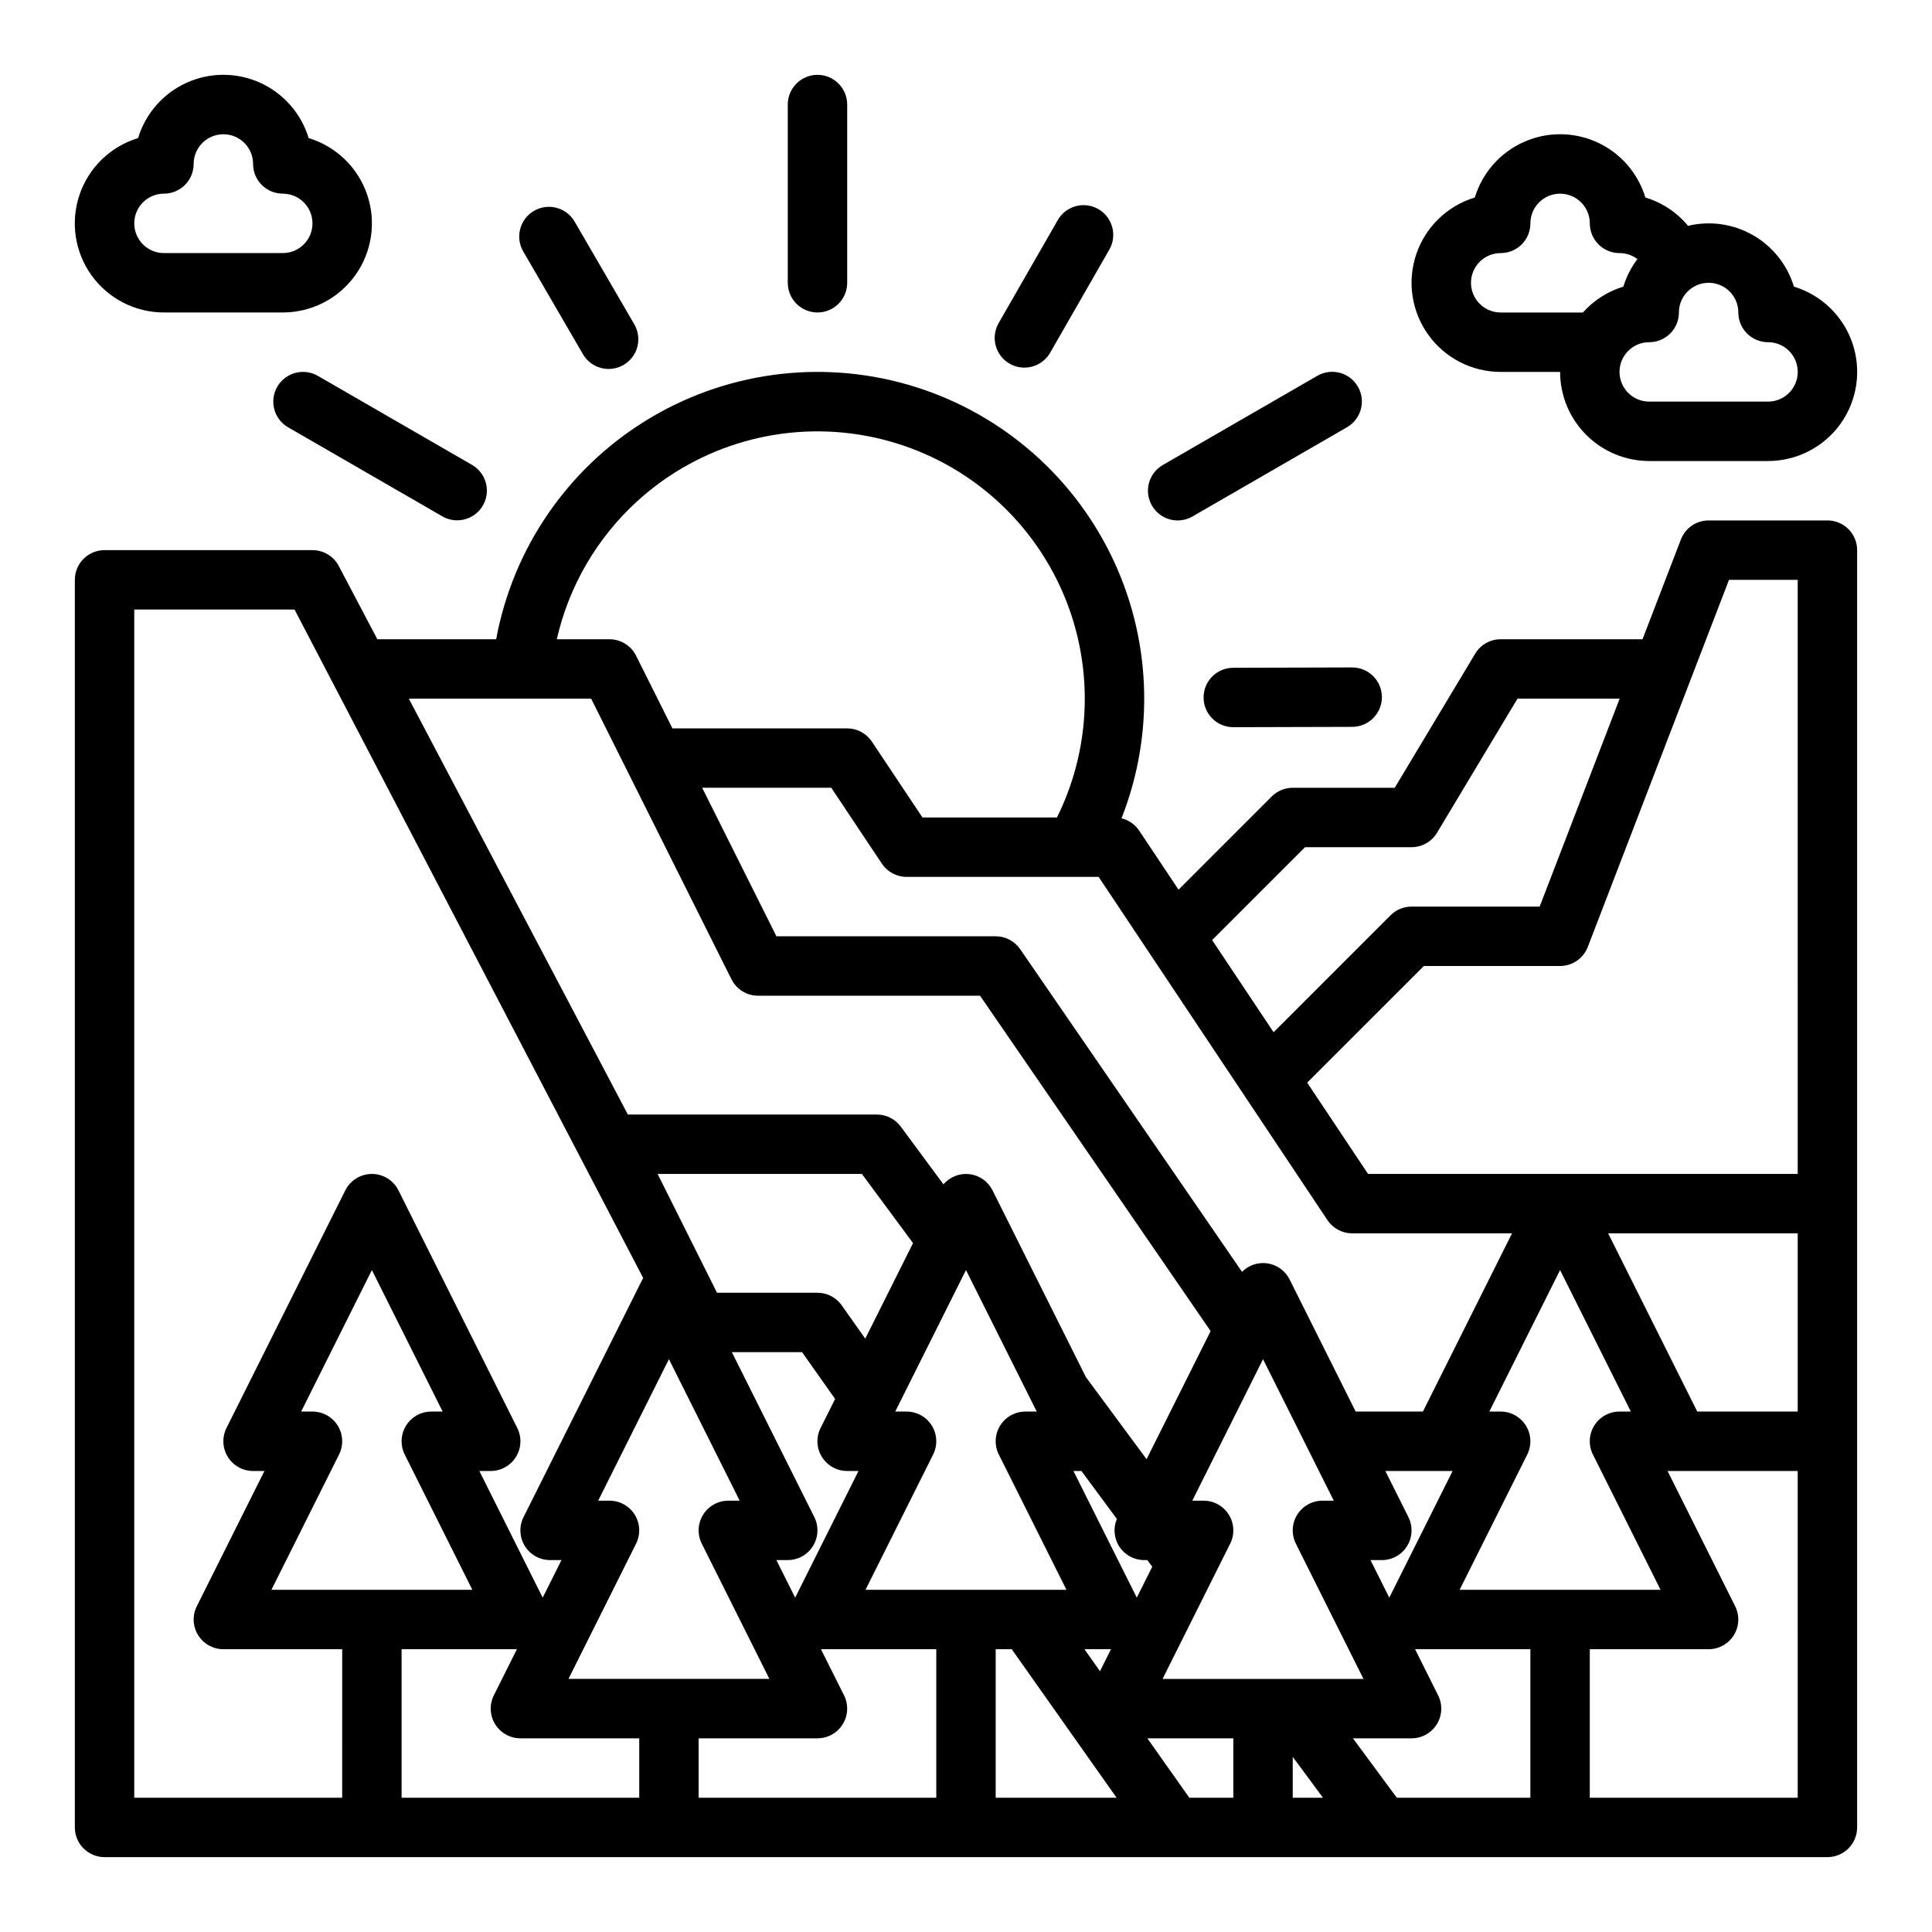
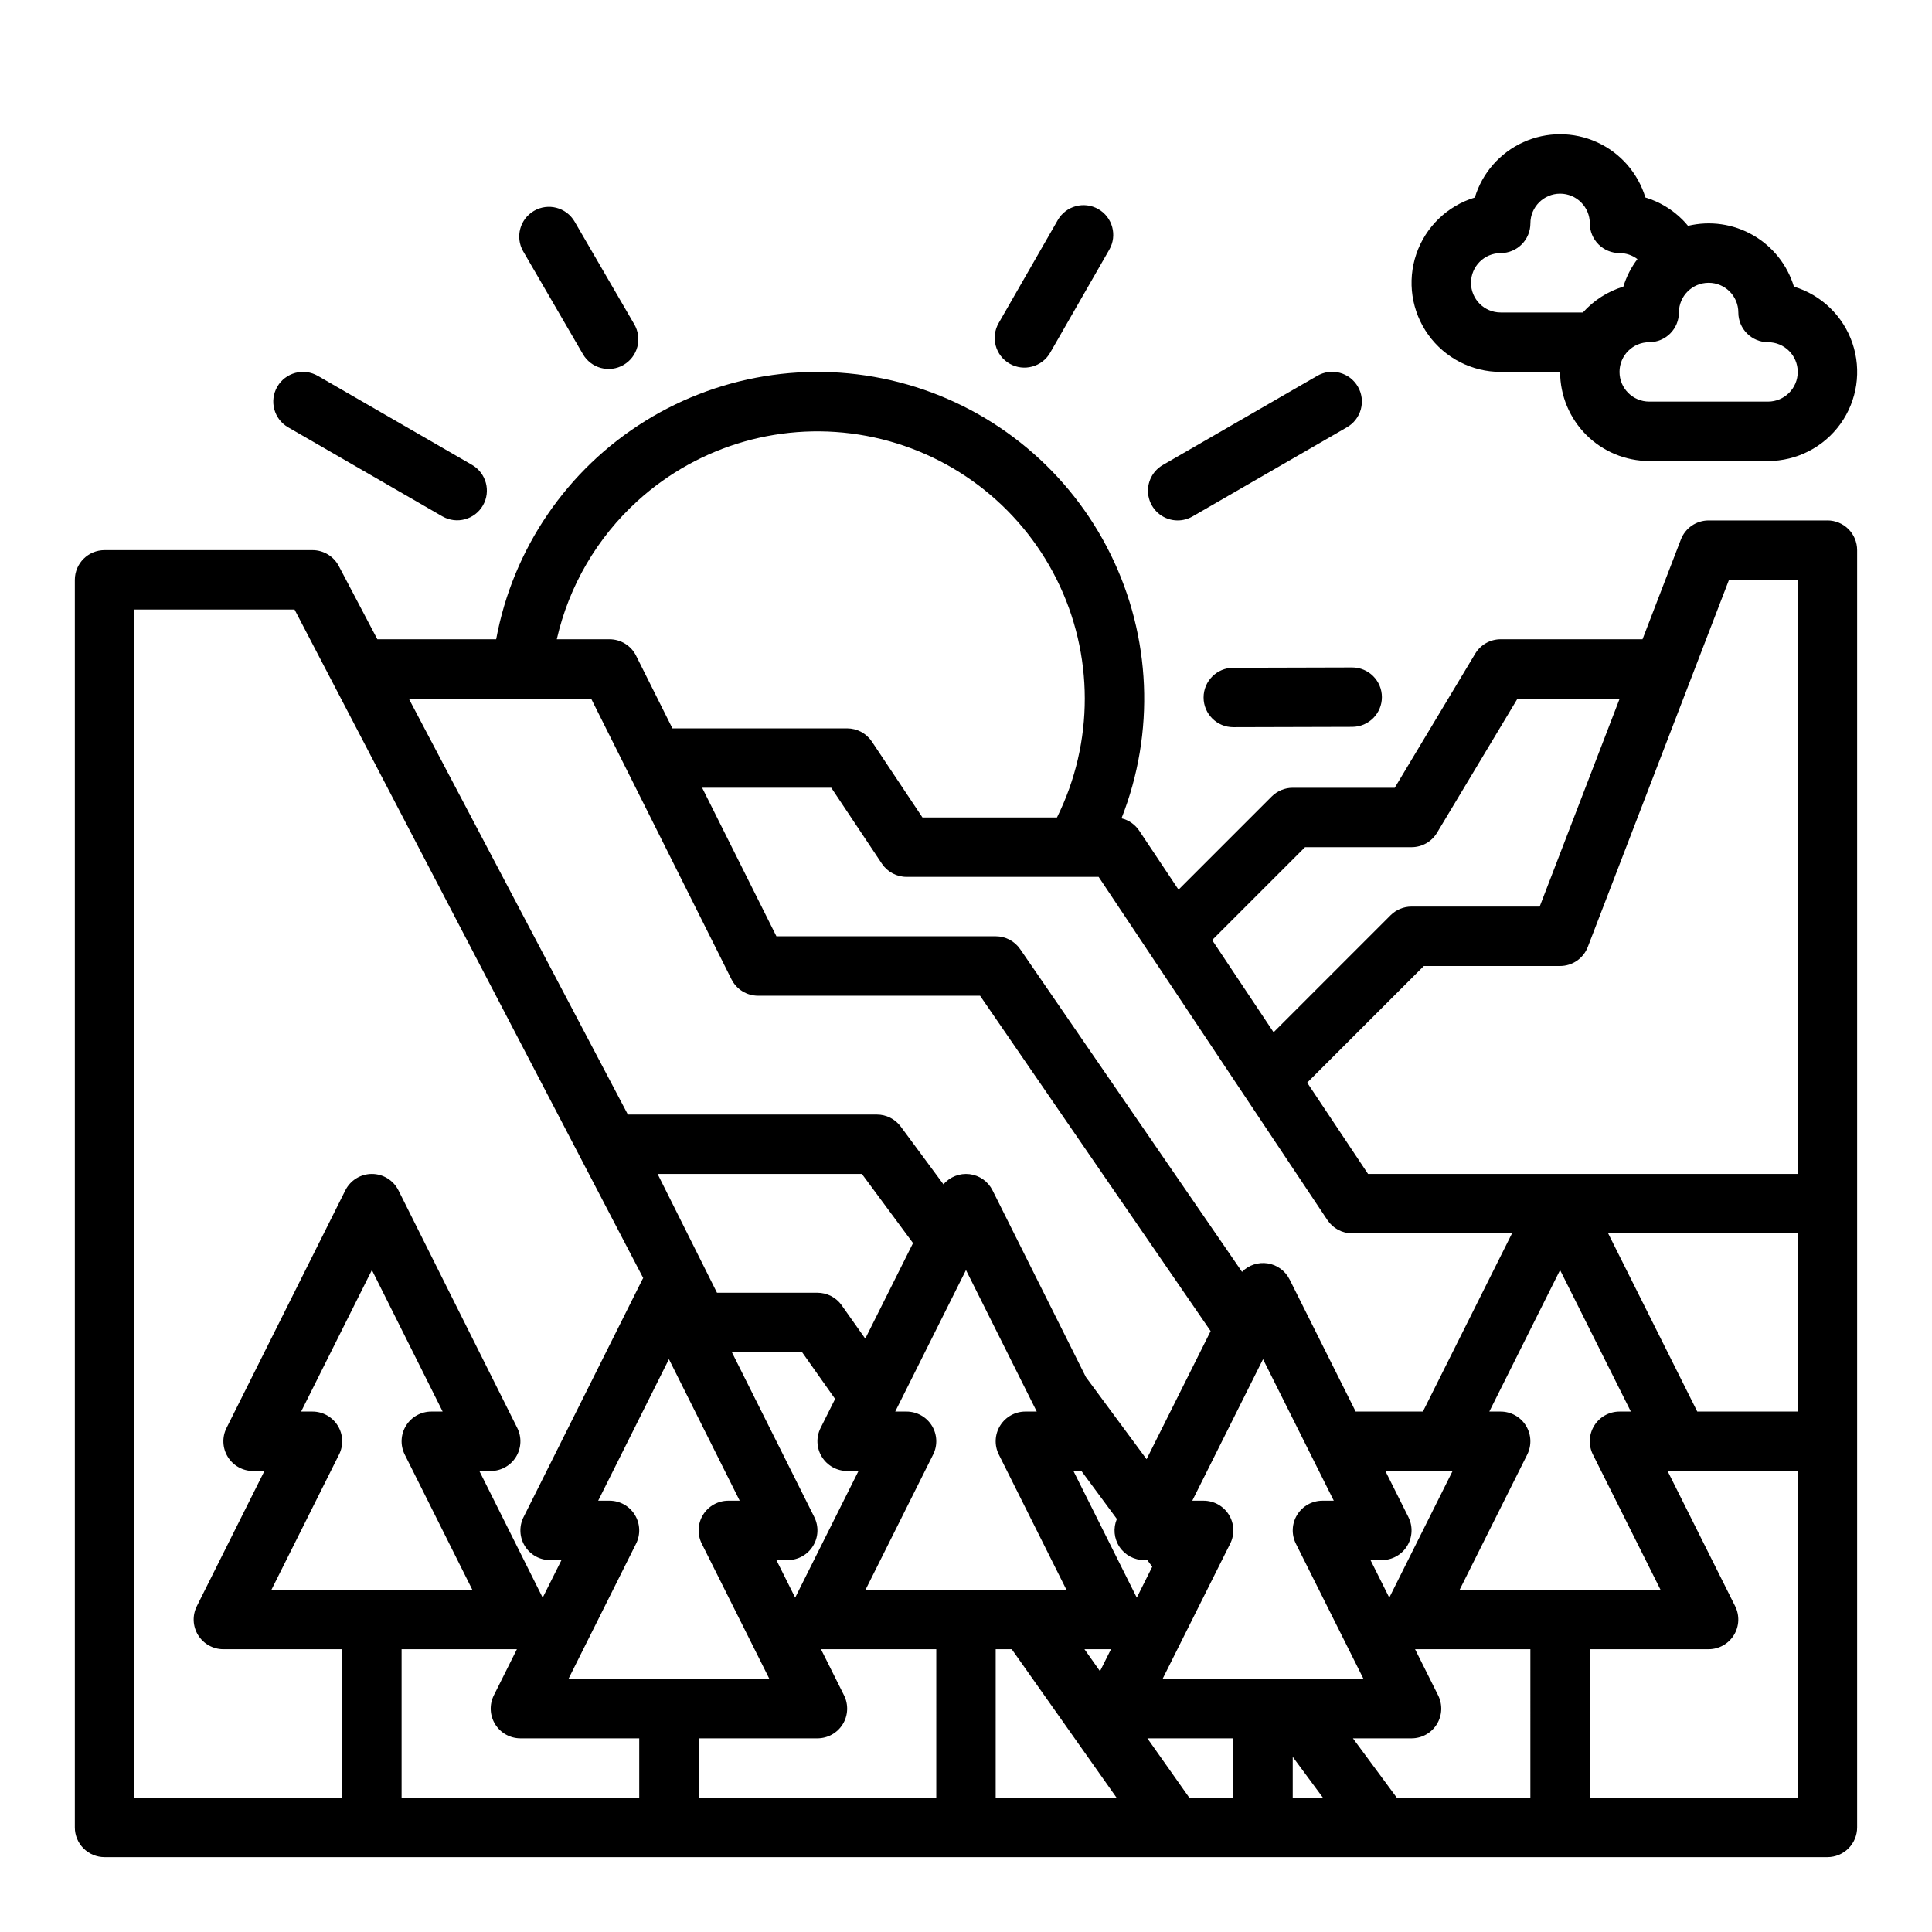
<svg xmlns="http://www.w3.org/2000/svg" fill="#000000" width="800px" height="800px" version="1.1" viewBox="144 144 512 512">
  <g>
    <path d="m628.29 281.92h-31.488c-3.258 0-6.18 2.008-7.348 5.047l-10.168 26.441h-37.59c-2.766 0-5.328 1.449-6.75 3.82l-21.324 35.539h-27.031c-2.086 0-4.09 0.828-5.566 2.305l-24.699 24.699-10.418-15.625c-1.098-1.645-2.773-2.816-4.695-3.281 8.941-22.715 7.879-48.148-2.926-70.035-10.801-21.891-30.344-38.203-53.812-44.926-23.465-6.719-48.68-3.223-69.434 9.633-20.75 12.852-35.113 33.867-39.551 57.871h-31.488l-10.219-19.41c-1.363-2.586-4.043-4.207-6.969-4.207h-55.102c-4.348 0-7.875 3.527-7.875 7.875v330.62c0 2.086 0.832 4.09 2.309 5.566 1.477 1.473 3.477 2.305 5.566 2.305h456.58c2.086 0 4.09-0.832 5.566-2.305 1.473-1.477 2.305-3.481 2.305-5.566v-338.5c0-2.086-0.832-4.09-2.305-5.566-1.477-1.477-3.481-2.305-5.566-2.305zm-138.44 86.594h28.227c2.766 0 5.328-1.453 6.75-3.824l21.324-35.539h27.074l-21.195 55.105h-33.953c-2.086 0-4.09 0.828-5.566 2.305l-30.996 30.996-16.285-24.426zm-16.152 65.699 0.047 0.07 22.043 33.062c1.461 2.188 3.914 3.5 6.547 3.504h42.367l-23.617 47.23h-17.82l-17.504-35.008h-0.004c-1.129-2.269-3.281-3.852-5.785-4.254-2.5-0.398-5.043 0.43-6.824 2.234l-58.793-85.512c-1.469-2.137-3.894-3.414-6.484-3.414h-58.113l-19.68-39.359h34.219l13.406 20.109v0.004c1.461 2.188 3.918 3.504 6.551 3.504h50.891zm92.445 95.262 17.918 35.84h-53.246l17.918-35.84c1.223-2.441 1.09-5.34-0.344-7.66s-3.969-3.734-6.695-3.734h-3.008l18.75-37.5 18.754 37.5h-3.008c-2.731 0-5.262 1.414-6.695 3.734-1.438 2.32-1.566 5.219-0.348 7.66zm-48.895 16.574-6.113-12.223h17.82l-16.781 33.566-4.977-9.953h3.008c2.727 0 5.262-1.41 6.695-3.731 1.434-2.324 1.566-5.219 0.344-7.66zm-47.574-0.617c-1.438-2.324-3.973-3.734-6.699-3.734h-3.008l18.75-37.5 18.75 37.5h-3.008c-2.727 0-5.262 1.414-6.695 3.734-1.434 2.32-1.562 5.219-0.344 7.656l17.922 35.84h-53.25l17.918-35.84h0.004c1.219-2.438 1.09-5.336-0.344-7.656zm-156.73-268.67c16.418-14.938 38.887-21.316 60.707-17.238 21.816 4.082 40.465 18.148 50.375 38.012s9.941 43.219 0.082 63.105h-35.645l-13.406-20.109h-0.004c-1.457-2.191-3.918-3.504-6.547-3.504h-46.305l-9.633-19.266c-1.332-2.668-4.059-4.352-7.039-4.352h-13.973c3.211-14.117 10.676-26.906 21.387-36.648zm-12.281 52.391 37.184 74.367 0.004 0.004c1.332 2.668 4.059 4.352 7.039 4.352h58.836l61.105 88.879-16.977 33.949-16.078-21.758-24.742-49.488c-1.176-2.359-3.457-3.973-6.074-4.293-2.617-0.32-5.223 0.695-6.934 2.699l-11.316-15.309c-1.484-2.008-3.836-3.191-6.332-3.191h-65.984l-58.047-110.21zm59.137 216.89-21.852-43.707h18.609l8.758 12.398-3.848 7.691c-1.223 2.441-1.094 5.34 0.34 7.66 1.434 2.324 3.969 3.738 6.699 3.738h3.008l-16.785 33.566-4.977-9.953h3.008c2.731 0 5.262-1.41 6.695-3.731 1.438-2.324 1.566-5.219 0.348-7.66zm-47.574-0.617v0.004c-1.434-2.324-3.969-3.734-6.695-3.734h-3.008l18.75-37.5 18.754 37.5h-3.008c-2.731 0-5.262 1.414-6.699 3.734-1.434 2.32-1.562 5.219-0.344 7.656l17.922 35.84h-53.246l17.918-35.84c1.223-2.438 1.09-5.336-0.344-7.656zm54.836-55.504h0.004c-1.477-2.09-3.875-3.332-6.434-3.332h-26.621l-15.742-31.488h54.141l13.555 18.332-12.66 25.32zm23.883 31.891h0.004c-1.434-2.32-3.969-3.734-6.699-3.734h-3.008l0.262-0.52 0.023-0.047 18.469-36.934 18.75 37.5h-3.008c-2.727 0-5.262 1.414-6.695 3.734s-1.566 5.219-0.344 7.66l17.918 35.84h-53.246l17.918-35.84h0.004c1.219-2.441 1.09-5.34-0.344-7.66zm-156.26 98.602h-55.105v-314.88h42.48l92.398 177.16c-0.074 0.129-0.156 0.246-0.223 0.379l-31.488 62.977h-0.004c-1.219 2.441-1.09 5.34 0.344 7.66 1.438 2.32 3.973 3.734 6.699 3.731h3.008l-4.977 9.953-16.781-33.566h3.008c2.727 0 5.262-1.414 6.695-3.734 1.434-2.32 1.566-5.219 0.344-7.66l-31.488-62.977c-1.332-2.664-4.059-4.352-7.039-4.352-2.981 0-5.707 1.688-7.043 4.352l-31.488 62.977h0.004c-1.223 2.441-1.09 5.34 0.344 7.66 1.434 2.32 3.965 3.734 6.695 3.734h3.008l-17.922 35.84c-1.219 2.438-1.09 5.336 0.344 7.656 1.438 2.32 3.969 3.734 6.699 3.734h31.488zm-1.176-98.602c-1.434-2.32-3.969-3.734-6.699-3.734h-3.004l18.75-37.5 18.75 37.5h-3.008c-2.727 0-5.262 1.414-6.695 3.734-1.434 2.32-1.562 5.219-0.344 7.66l17.918 35.84h-53.246l17.918-35.84h0.004c1.219-2.441 1.09-5.34-0.344-7.66zm79.895 98.602h-62.977v-39.359h30.559l-6.113 12.223h0.004c-1.223 2.441-1.09 5.34 0.344 7.66s3.969 3.734 6.695 3.734h31.488zm78.719 0h-62.977v-15.742h31.488c2.731 0 5.262-1.414 6.699-3.734 1.434-2.32 1.562-5.219 0.344-7.66l-6.113-12.223h30.559zm15.742 0 0.004-39.359h4.254l27.785 39.359zm23.527-39.359h7.031l-2.914 5.832zm-2.918-47.23h2.113l9.391 12.707h0.004c-1.023 2.426-0.766 5.207 0.691 7.398 1.461 2.195 3.922 3.512 6.555 3.508h0.824l1.305 1.762-4.098 8.191zm42.371 86.59h-11.664l-11.113-15.742h22.777zm15.742 0v-10.836l8.012 10.836zm62.977 0h-35.391l-11.633-15.742h15.535c2.731 0 5.262-1.414 6.695-3.734 1.438-2.32 1.566-5.219 0.348-7.66l-6.113-12.223h30.559zm70.848 0h-55.102v-39.359h31.488c2.727 0 5.262-1.414 6.695-3.734 1.434-2.32 1.562-5.219 0.344-7.656l-17.918-35.84h34.492zm0-102.34h-26.621l-23.617-47.23h50.238zm0-62.977h-113.87l-16.125-24.188 30.918-30.914h36.098c3.258 0 6.18-2.008 7.348-5.047l37.422-97.289h18.207z" />
    <path d="m298.46 237.82c1.039 1.82 2.766 3.148 4.789 3.691 2.027 0.543 4.184 0.258 5.996-0.797 1.812-1.055 3.133-2.785 3.664-4.812 0.527-2.031 0.227-4.188-0.836-5.992l-15.82-27.227c-2.199-3.727-6.996-4.981-10.734-2.809-3.742 2.176-5.027 6.961-2.879 10.719z" />
    <path d="m502.31 320.88-31.488 0.086v0.004c-4.348 0.004-7.867 3.535-7.859 7.883 0.004 4.348 3.535 7.867 7.883 7.859h0.023l31.488-0.086h-0.004c4.348-0.008 7.867-3.535 7.863-7.883-0.008-4.348-3.535-7.867-7.883-7.863z" />
    <path d="m411.56 240.38c3.769 2.164 8.582 0.859 10.746-2.91l15.672-27.312c2.164-3.773 0.859-8.582-2.91-10.746-3.773-2.164-8.582-0.859-10.746 2.91l-15.676 27.312c-1.039 1.812-1.312 3.961-0.77 5.977 0.547 2.016 1.871 3.731 3.684 4.769z" />
-     <path d="m360.64 226.81c2.09 0 4.09-0.828 5.566-2.305 1.477-1.477 2.309-3.477 2.309-5.566v-47.23c0-4.348-3.527-7.875-7.875-7.875-4.348 0-7.871 3.527-7.871 7.875v47.23c0 2.09 0.832 4.09 2.305 5.566 1.477 1.477 3.481 2.305 5.566 2.305z" />
    <path d="m217.48 246.49c-2.176 3.766-0.887 8.582 2.879 10.754l40.902 23.617h0.004c3.762 2.141 8.543 0.84 10.707-2.906 2.164-3.75 0.895-8.539-2.836-10.727l-40.902-23.617h-0.004c-3.762-2.176-8.578-0.883-10.75 2.879z" />
    <path d="m456.09 281.92c1.383 0 2.742-0.363 3.938-1.055l40.902-23.617c1.824-1.035 3.156-2.758 3.707-4.781 0.551-2.023 0.27-4.18-0.781-5.996-1.047-1.816-2.777-3.141-4.805-3.676-2.027-0.535-4.184-0.242-5.992 0.82l-40.902 23.617c-3.086 1.781-4.59 5.41-3.668 8.852 0.922 3.441 4.039 5.836 7.602 5.836z" />
    <path d="m541.7 242.56h15.742c0.008 6.262 2.5 12.262 6.926 16.691 4.43 4.426 10.43 6.918 16.691 6.926h31.488c7.617 0 14.766-3.668 19.203-9.859s5.617-14.141 3.168-21.352c-2.449-7.211-8.223-12.801-15.512-15.008-1.742-5.758-5.617-10.633-10.832-13.629-5.219-2.996-11.383-3.883-17.234-2.481-0.461-0.559-0.945-1.102-1.457-1.621-2.742-2.746-6.125-4.773-9.84-5.894-1.977-6.508-6.66-11.852-12.855-14.656-6.195-2.805-13.301-2.805-19.496 0.004-6.191 2.809-10.875 8.152-12.848 14.66-7.289 2.207-13.066 7.797-15.516 15.008-2.449 7.211-1.27 15.16 3.168 21.352 4.438 6.191 11.586 9.863 19.203 9.859zm39.359-7.871c2.09 0 4.09-0.832 5.566-2.309 1.477-1.477 2.305-3.477 2.305-5.566 0-4.348 3.527-7.871 7.875-7.871 4.348 0 7.871 3.523 7.871 7.871 0 2.09 0.828 4.09 2.305 5.566 1.477 1.477 3.481 2.309 5.566 2.309 4.348 0 7.871 3.523 7.871 7.871s-3.523 7.871-7.871 7.871h-31.488c-4.348 0-7.871-3.523-7.871-7.871s3.523-7.871 7.871-7.871zm-39.359-23.617c2.086 0 4.09-0.828 5.566-2.305 1.477-1.477 2.305-3.481 2.305-5.566 0-4.348 3.523-7.875 7.871-7.875s7.875 3.527 7.875 7.875c0 2.086 0.828 4.09 2.305 5.566 1.477 1.477 3.477 2.305 5.566 2.305 1.711-0.004 3.379 0.555 4.746 1.59-1.664 2.195-2.926 4.664-3.731 7.297-4.137 1.262-7.844 3.637-10.723 6.856h-21.781c-4.348 0-7.871-3.523-7.871-7.871s3.523-7.871 7.871-7.871z" />
-     <path d="m187.45 226.81h31.488c7.617 0.004 14.766-3.664 19.203-9.855 4.438-6.191 5.617-14.141 3.168-21.352-2.445-7.211-8.223-12.801-15.512-15.008-1.973-6.512-6.656-11.855-12.855-14.664-6.195-2.809-13.301-2.809-19.496 0-6.195 2.809-10.879 8.152-12.852 14.664-7.289 2.207-13.066 7.797-15.516 15.008-2.449 7.211-1.27 15.16 3.168 21.352 4.438 6.191 11.586 9.859 19.203 9.855zm0-31.488c2.09 0 4.09-0.828 5.566-2.305 1.477-1.477 2.305-3.477 2.305-5.566 0-4.348 3.527-7.871 7.875-7.871 4.348 0 7.871 3.523 7.871 7.871 0 2.09 0.828 4.09 2.305 5.566 1.477 1.477 3.481 2.305 5.566 2.305 4.348 0 7.871 3.527 7.871 7.875 0 4.348-3.523 7.871-7.871 7.871h-31.488c-4.348 0-7.871-3.523-7.871-7.871 0-4.348 3.523-7.875 7.871-7.875z" />
  </g>
</svg>